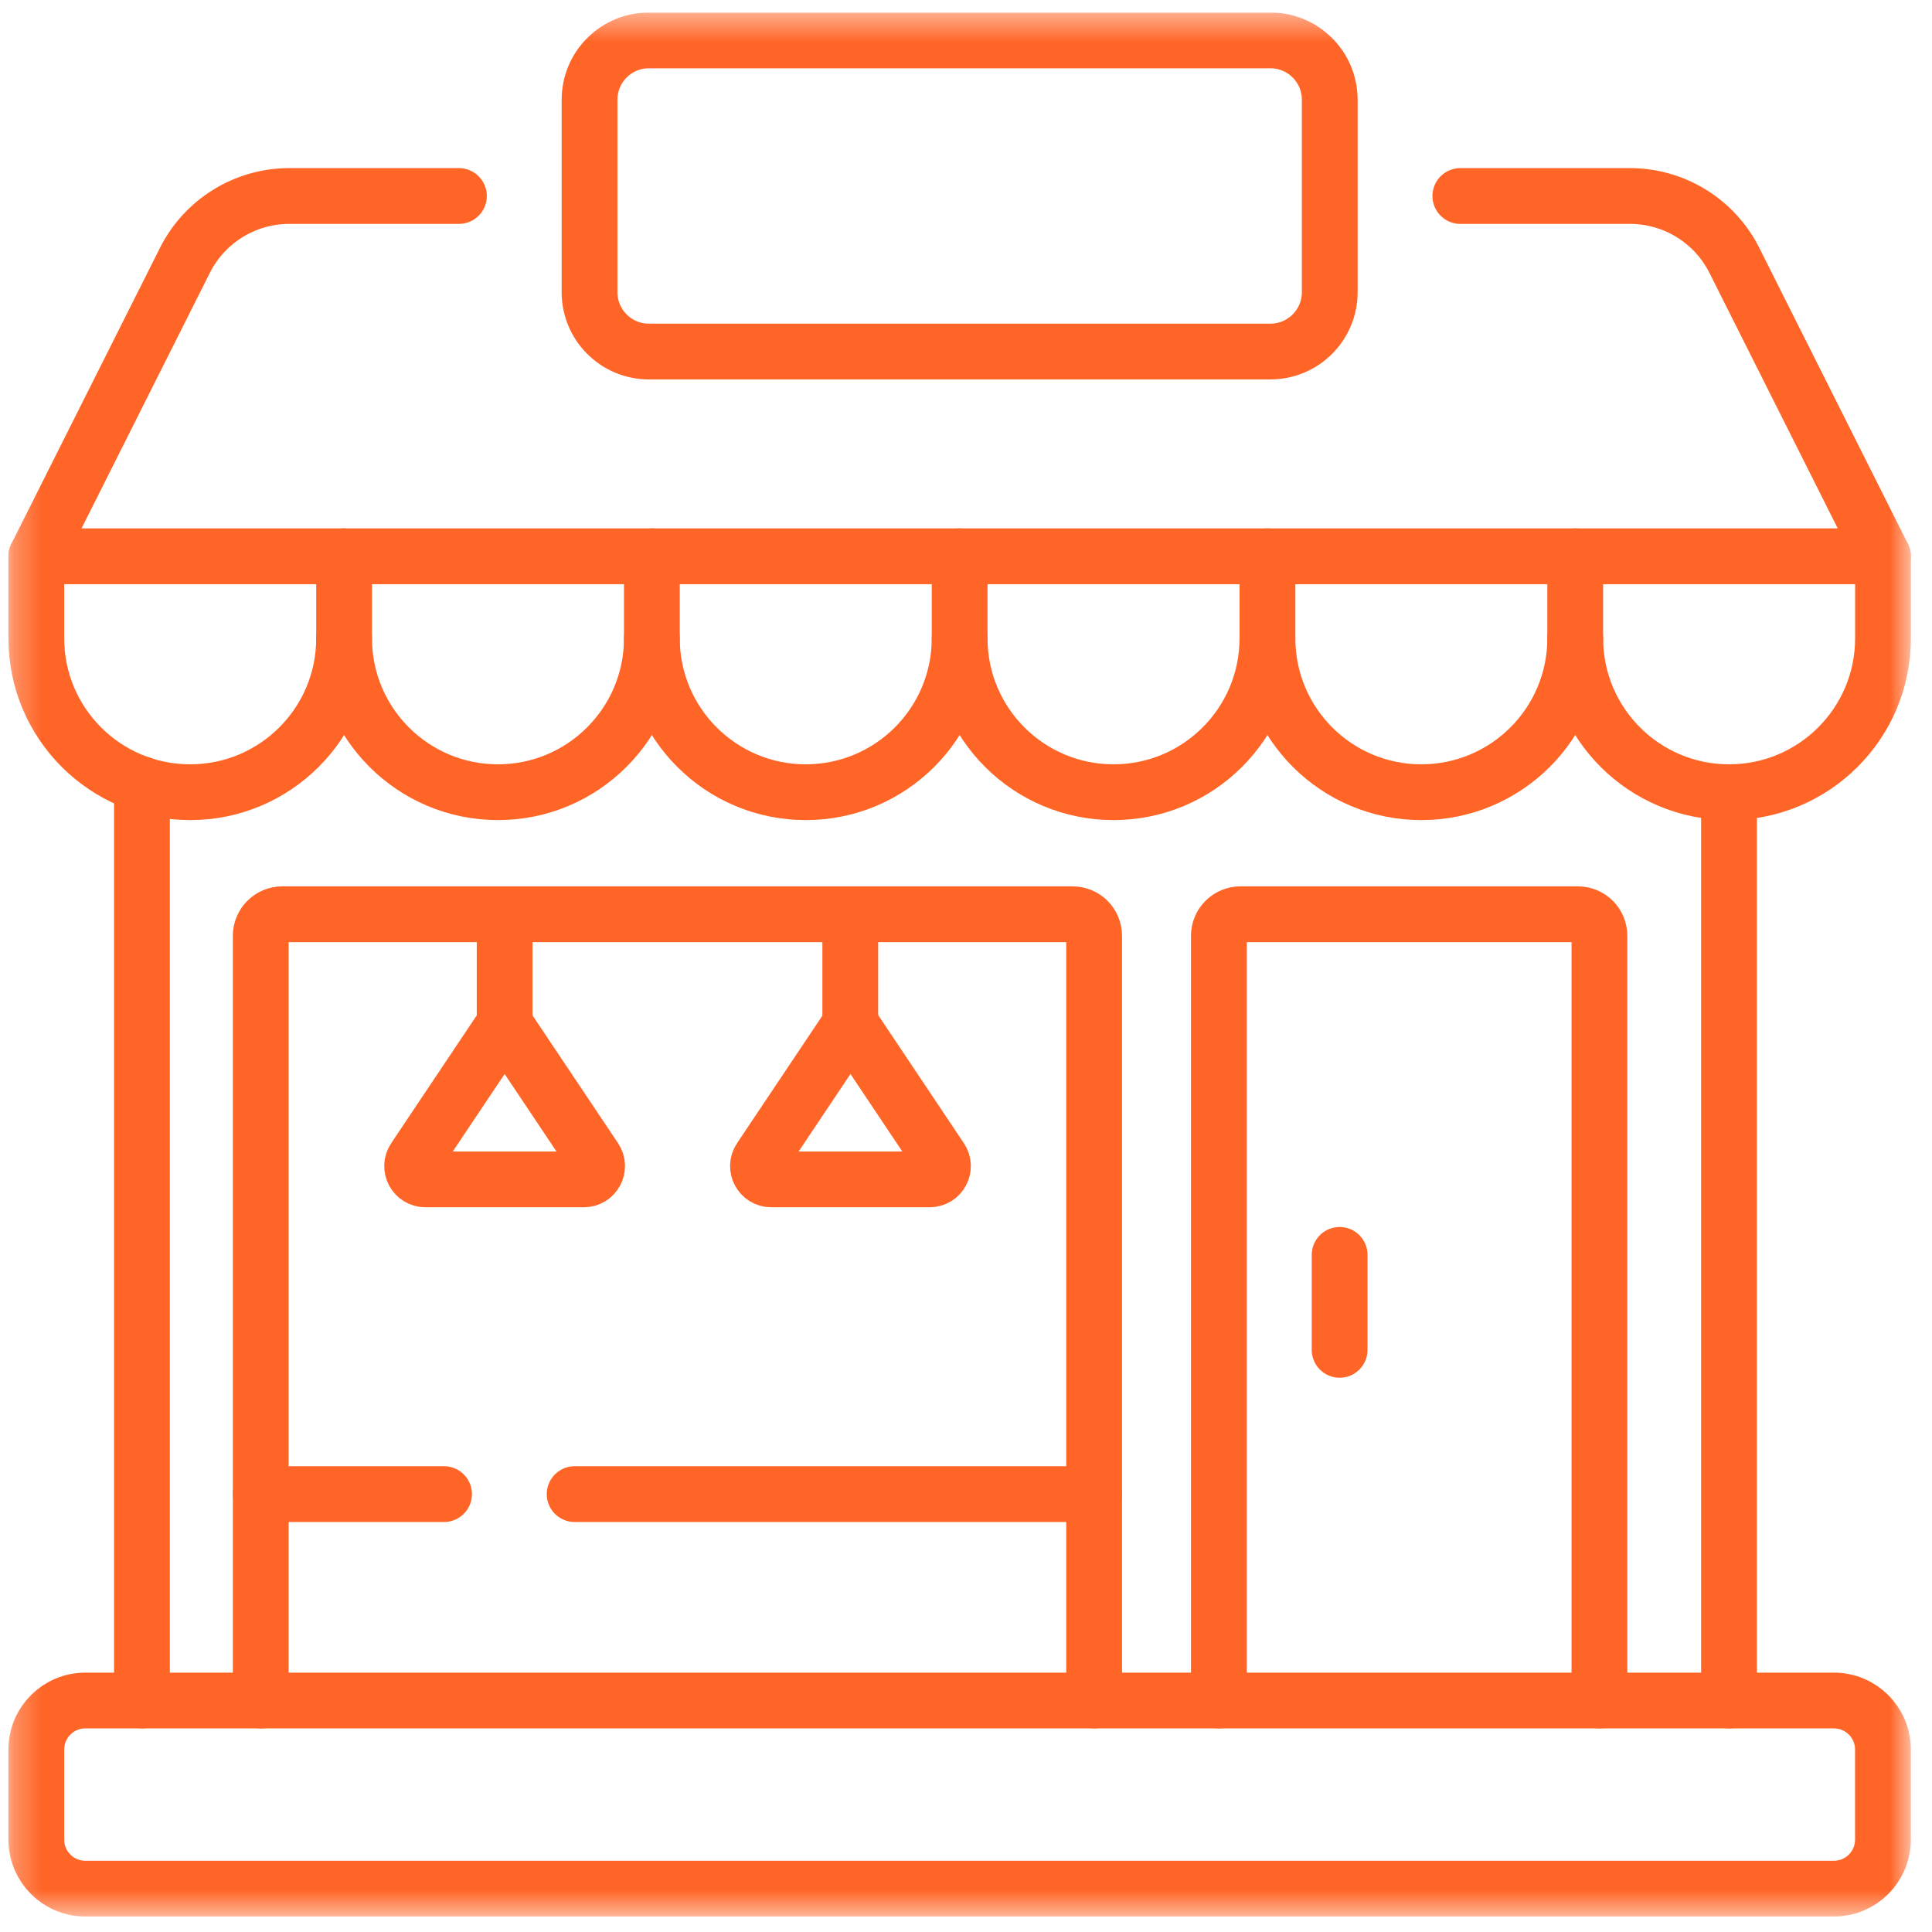
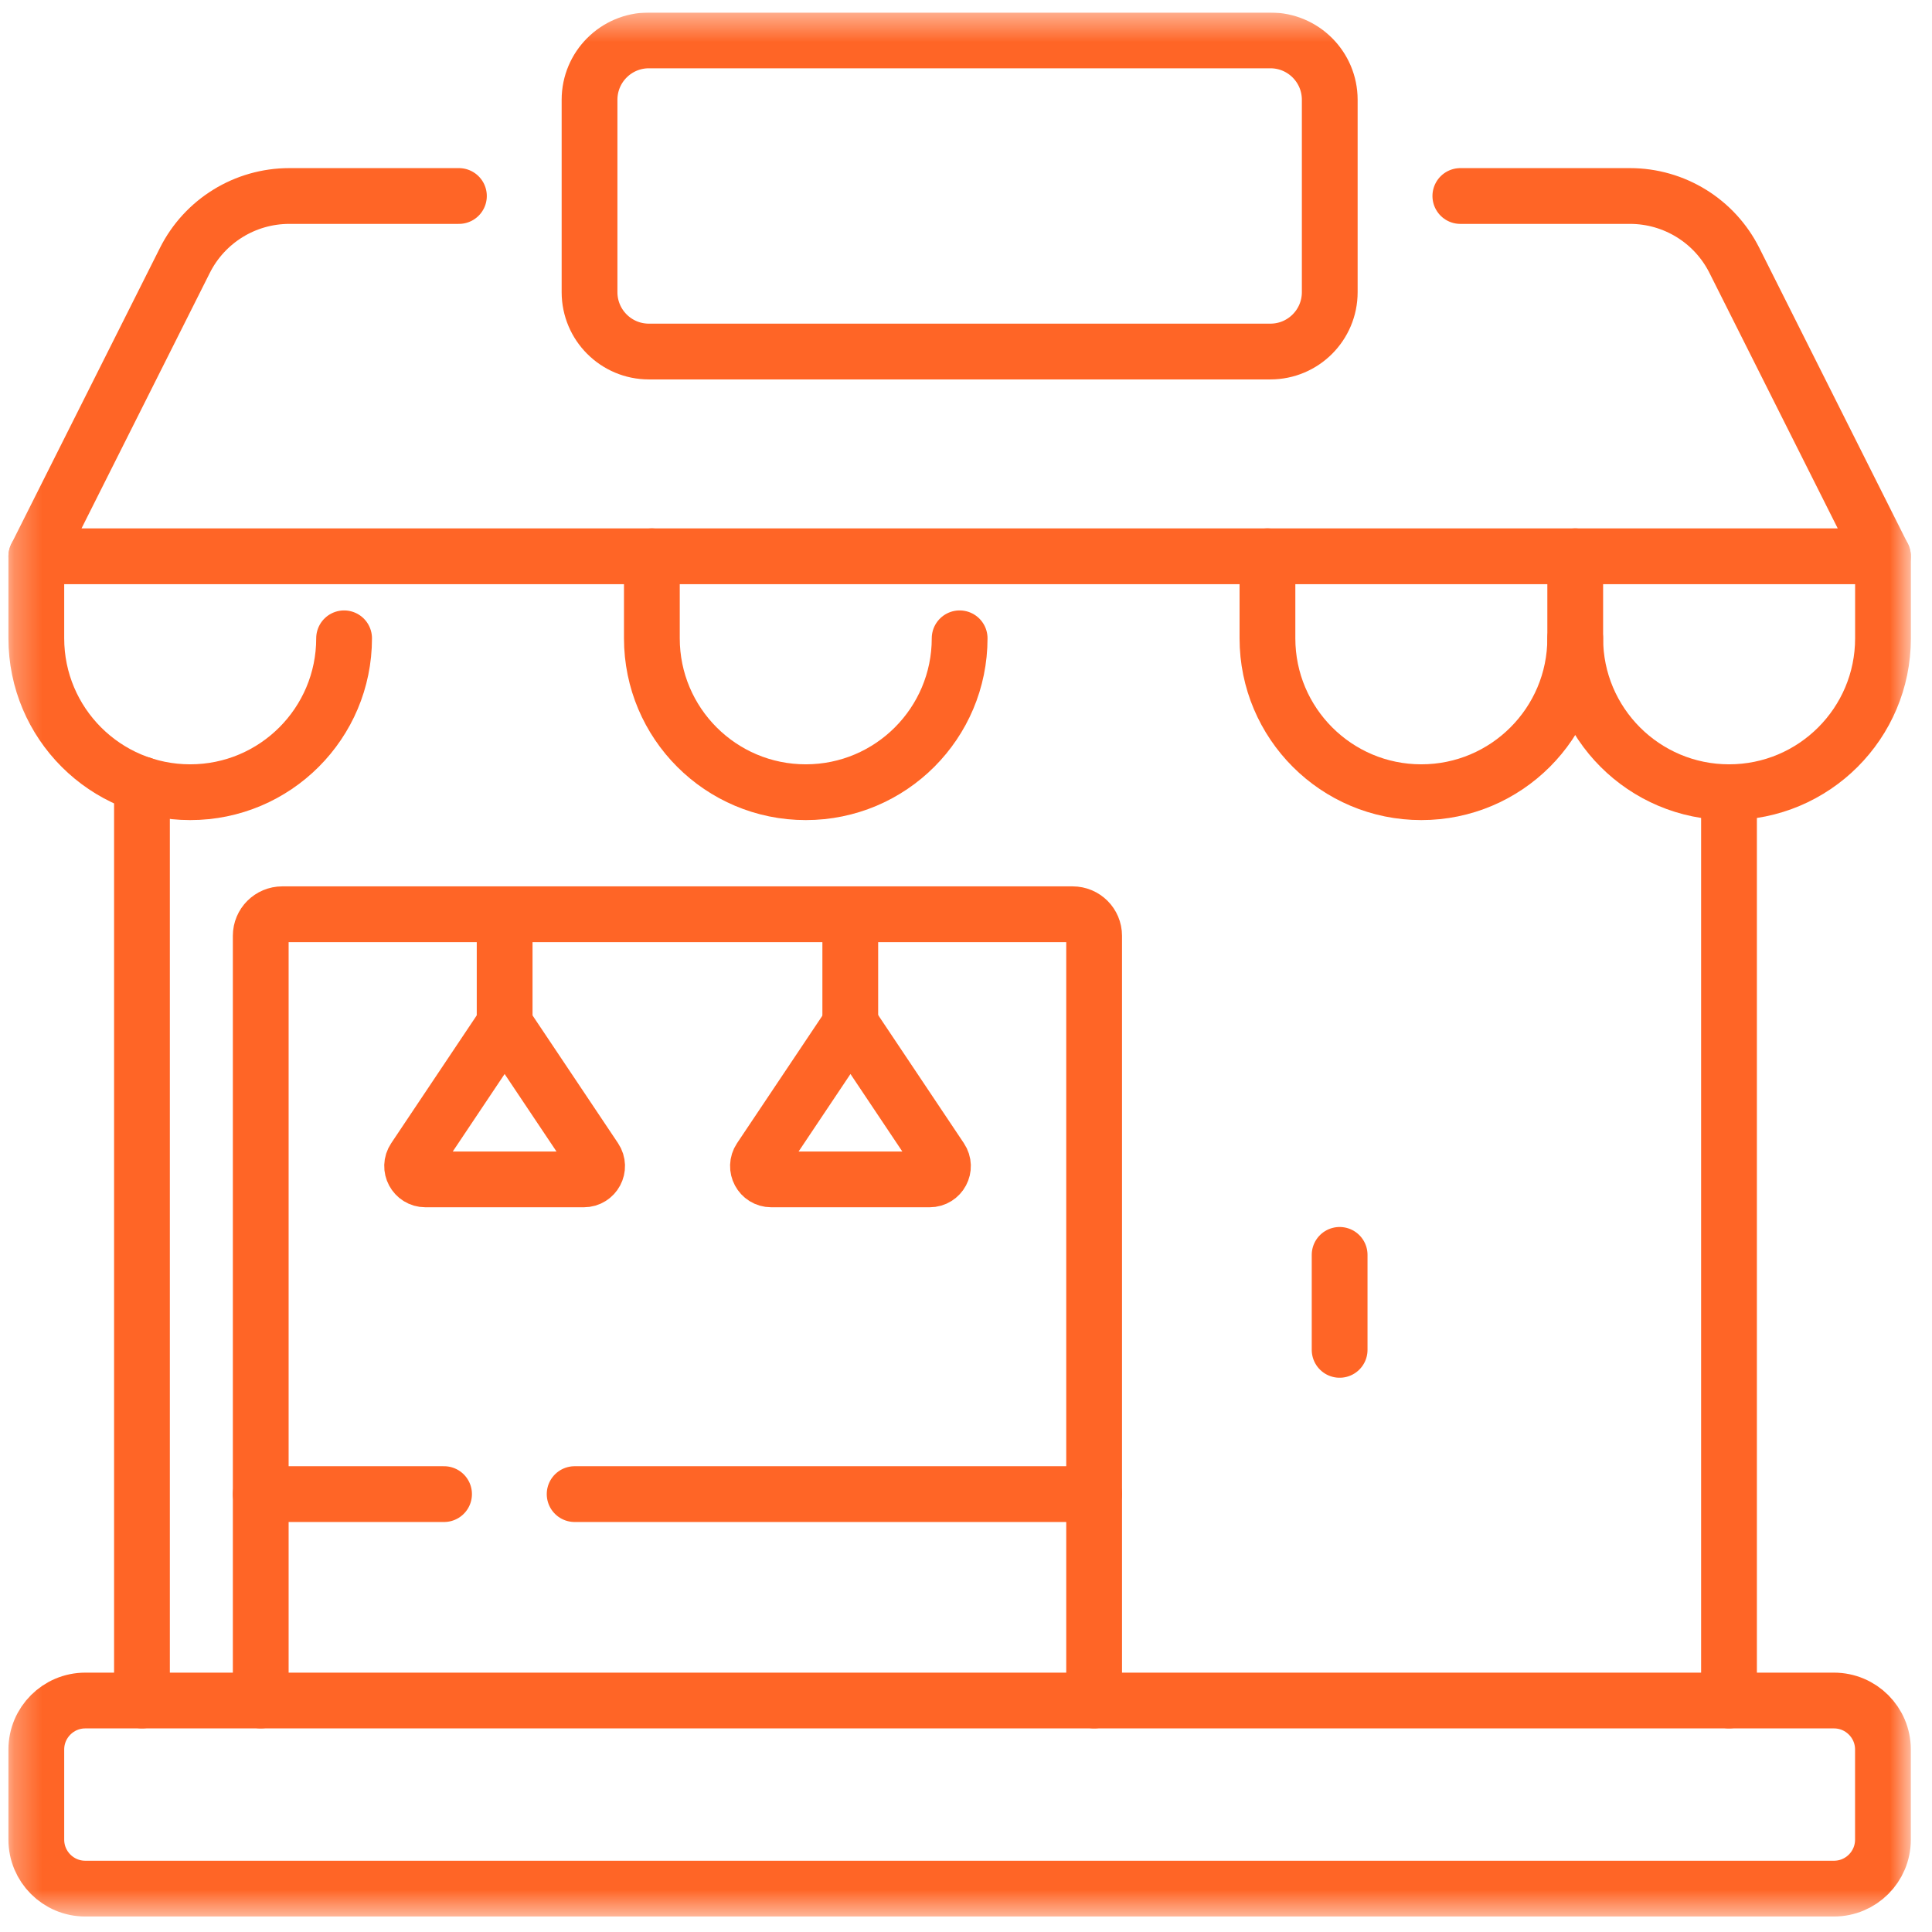
<svg xmlns="http://www.w3.org/2000/svg" width="69" height="69" viewBox="0 0 69 69" fill="none">
  <g id="cafe 1" clip-path="url(#clip0_5728_3527)">
    <g id="g5301">
      <g id="g5303">
        <path id="path5305" d="M30.367 36.565V32.652" stroke="#FF6526" stroke-width="1.992" stroke-miterlimit="10" stroke-linecap="round" stroke-linejoin="round" />
      </g>
      <g id="g5307">
        <path id="path5309" d="M18.023 36.565V32.652" stroke="#FF6526" stroke-width="1.992" stroke-miterlimit="10" stroke-linecap="round" stroke-linejoin="round" />
      </g>
      <g id="g5311">
        <path id="path5313" d="M47.844 44.817V48.209" stroke="#FF6526" stroke-width="1.992" stroke-miterlimit="10" stroke-linecap="round" stroke-linejoin="round" />
      </g>
      <g id="g5315">
        <g id="Clip path group">
          <mask id="mask0_5728_3527" style="mask-type:luminance" maskUnits="userSpaceOnUse" x="0" y="0" width="69" height="69">
            <g id="clipPath5321">
              <path id="path5319" d="M0.273 0.447H68.273V68.447H0.273V0.447Z" fill="white" />
            </g>
          </mask>
          <g mask="url(#mask0_5728_3527)">
            <g id="g5317">
              <g id="g5323">
                <path id="path5325" d="M33.596 41.382L30.374 36.566L27.151 41.382C26.94 41.698 27.166 42.121 27.546 42.121H33.202C33.581 42.121 33.808 41.698 33.596 41.382Z" stroke="#FF6526" stroke-width="1.992" stroke-miterlimit="10" stroke-linecap="round" stroke-linejoin="round" />
              </g>
              <g id="g5327">
                <path id="path5329" d="M21.245 41.382L18.022 36.566L14.8 41.382C14.588 41.698 14.815 42.121 15.195 42.121H20.85C21.23 42.121 21.456 41.698 21.245 41.382Z" stroke="#FF6526" stroke-width="1.992" stroke-miterlimit="10" stroke-linecap="round" stroke-linejoin="round" />
              </g>
              <g id="g5331">
                <path id="path5333" d="M15.859 53.361H9.312" stroke="#FF6526" stroke-width="1.992" stroke-miterlimit="10" stroke-linecap="round" stroke-linejoin="round" />
              </g>
              <g id="g5335">
                <path id="path5337" d="M39.076 53.361H20.523" stroke="#FF6526" stroke-width="1.992" stroke-miterlimit="10" stroke-linecap="round" stroke-linejoin="round" />
              </g>
              <g id="g5339">
                <path id="path5341" d="M39.076 60.732V33.421C39.076 32.996 38.732 32.652 38.307 32.652H10.082C9.657 32.652 9.312 32.996 9.312 33.421V60.732" stroke="#FF6526" stroke-width="1.992" stroke-miterlimit="10" stroke-linecap="round" stroke-linejoin="round" />
              </g>
              <g id="g5343">
                <path id="path5345" d="M3.047 67.451H65.498C66.465 67.451 67.248 66.668 67.248 65.701V62.483C67.248 61.517 66.465 60.733 65.498 60.733H3.047C2.08 60.733 1.297 61.517 1.297 62.483V65.701C1.297 66.668 2.08 67.451 3.047 67.451Z" stroke="#FF6526" stroke-width="1.992" stroke-miterlimit="10" stroke-linecap="round" stroke-linejoin="round" />
              </g>
              <g id="g5347">
                <path id="path5349" d="M61.75 60.732V28.291" stroke="#FF6526" stroke-width="1.992" stroke-miterlimit="10" stroke-linecap="round" stroke-linejoin="round" />
              </g>
              <g id="g5351">
                <path id="path5353" d="M5.07 28.015V60.732" stroke="#FF6526" stroke-width="1.992" stroke-miterlimit="10" stroke-linecap="round" stroke-linejoin="round" />
              </g>
              <g id="g5355">
                <path id="path5357" d="M56.258 22.797C56.258 25.832 58.718 28.293 61.754 28.293C64.789 28.293 67.25 25.832 67.25 22.797V19.867" stroke="#FF6526" stroke-width="1.992" stroke-miterlimit="10" stroke-linecap="round" stroke-linejoin="round" />
              </g>
              <g id="g5359">
                <path id="path5361" d="M45.266 19.867V22.797C45.266 25.832 47.726 28.293 50.761 28.293C53.797 28.293 56.258 25.832 56.258 22.797V19.867" stroke="#FF6526" stroke-width="1.992" stroke-miterlimit="10" stroke-linecap="round" stroke-linejoin="round" />
              </g>
              <g id="g5363">
-                 <path id="path5365" d="M34.273 19.867V22.797C34.273 25.832 36.734 28.293 39.769 28.293C42.805 28.293 45.265 25.832 45.265 22.797" stroke="#FF6526" stroke-width="1.992" stroke-miterlimit="10" stroke-linecap="round" stroke-linejoin="round" />
-               </g>
+                 </g>
              <g id="g5367">
                <path id="path5369" d="M23.281 19.867V22.797C23.281 25.832 25.742 28.293 28.777 28.293C31.812 28.293 34.273 25.832 34.273 22.797" stroke="#FF6526" stroke-width="1.992" stroke-miterlimit="10" stroke-linecap="round" stroke-linejoin="round" />
              </g>
              <g id="g5371">
-                 <path id="path5373" d="M12.289 19.867V22.797C12.289 25.832 14.749 28.293 17.785 28.293C20.82 28.293 23.281 25.832 23.281 22.797" stroke="#FF6526" stroke-width="1.992" stroke-miterlimit="10" stroke-linecap="round" stroke-linejoin="round" />
-               </g>
+                 </g>
              <g id="g5375">
                <path id="path5377" d="M1.297 19.867V22.797C1.297 25.832 3.757 28.293 6.793 28.293C9.828 28.293 12.289 25.832 12.289 22.797" stroke="#FF6526" stroke-width="1.992" stroke-miterlimit="10" stroke-linecap="round" stroke-linejoin="round" />
              </g>
              <g id="g5379">
                <path id="path5381" d="M45.371 12.555H23.174C22.004 12.555 21.055 11.606 21.055 10.435V3.563C21.055 2.392 22.004 1.443 23.174 1.443H45.371C46.542 1.443 47.491 2.392 47.491 3.563V10.435C47.491 11.606 46.542 12.555 45.371 12.555Z" stroke="#FF6526" stroke-width="1.992" stroke-miterlimit="10" stroke-linecap="round" stroke-linejoin="round" />
              </g>
              <g id="g5383">
                <path id="path5385" d="M16.39 7H10.332C8.754 7 7.311 7.89 6.603 9.3L1.297 19.867H67.248L61.942 9.3C61.234 7.89 59.791 7 58.213 7H52.155" stroke="#FF6526" stroke-width="1.992" stroke-miterlimit="10" stroke-linecap="round" stroke-linejoin="round" />
              </g>
              <g id="g5387">
-                 <path id="path5389" d="M57.123 60.732V33.421C57.123 32.996 56.778 32.652 56.353 32.652H44.301C43.876 32.652 43.531 32.996 43.531 33.421V60.732" stroke="#FF6526" stroke-width="1.992" stroke-miterlimit="10" stroke-linecap="round" stroke-linejoin="round" />
-               </g>
+                 </g>
            </g>
          </g>
        </g>
      </g>
    </g>
  </g>
  <defs>
    <clipPath id="clip0_5728_3527">
      <rect width="68" height="68" fill="white" transform="translate(0.273 0.449)" />
    </clipPath>
  </defs>
</svg>